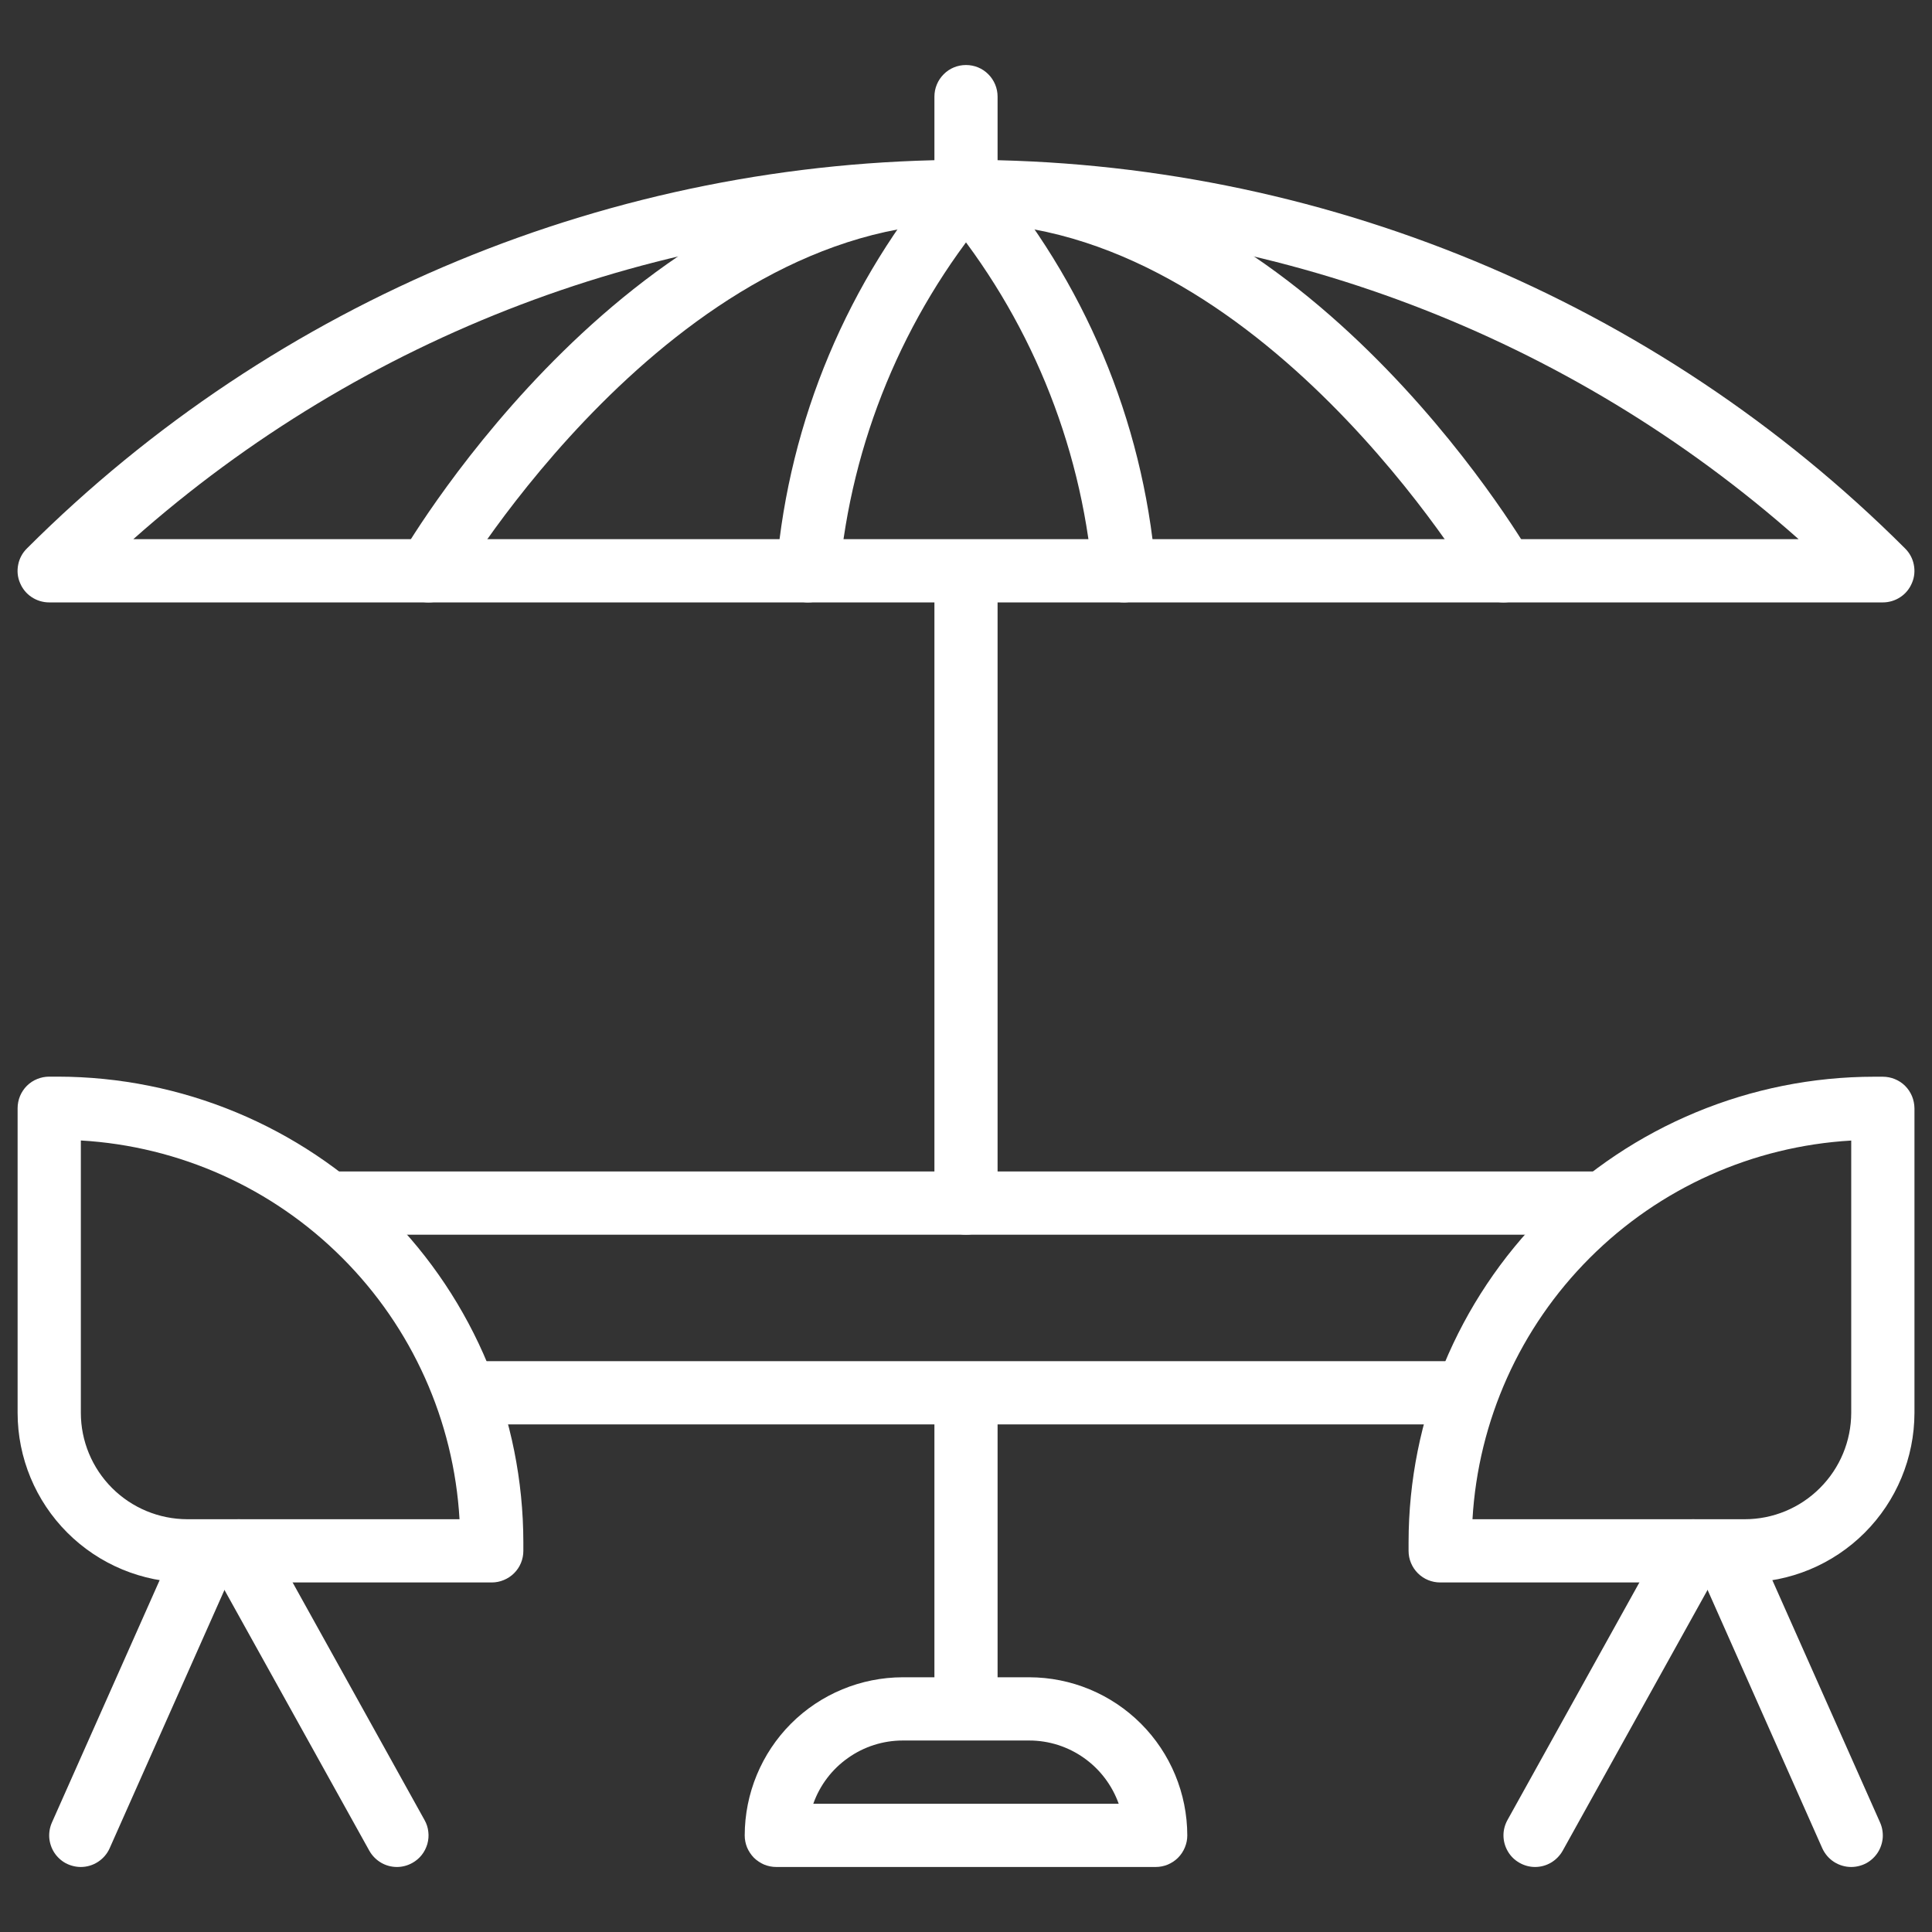
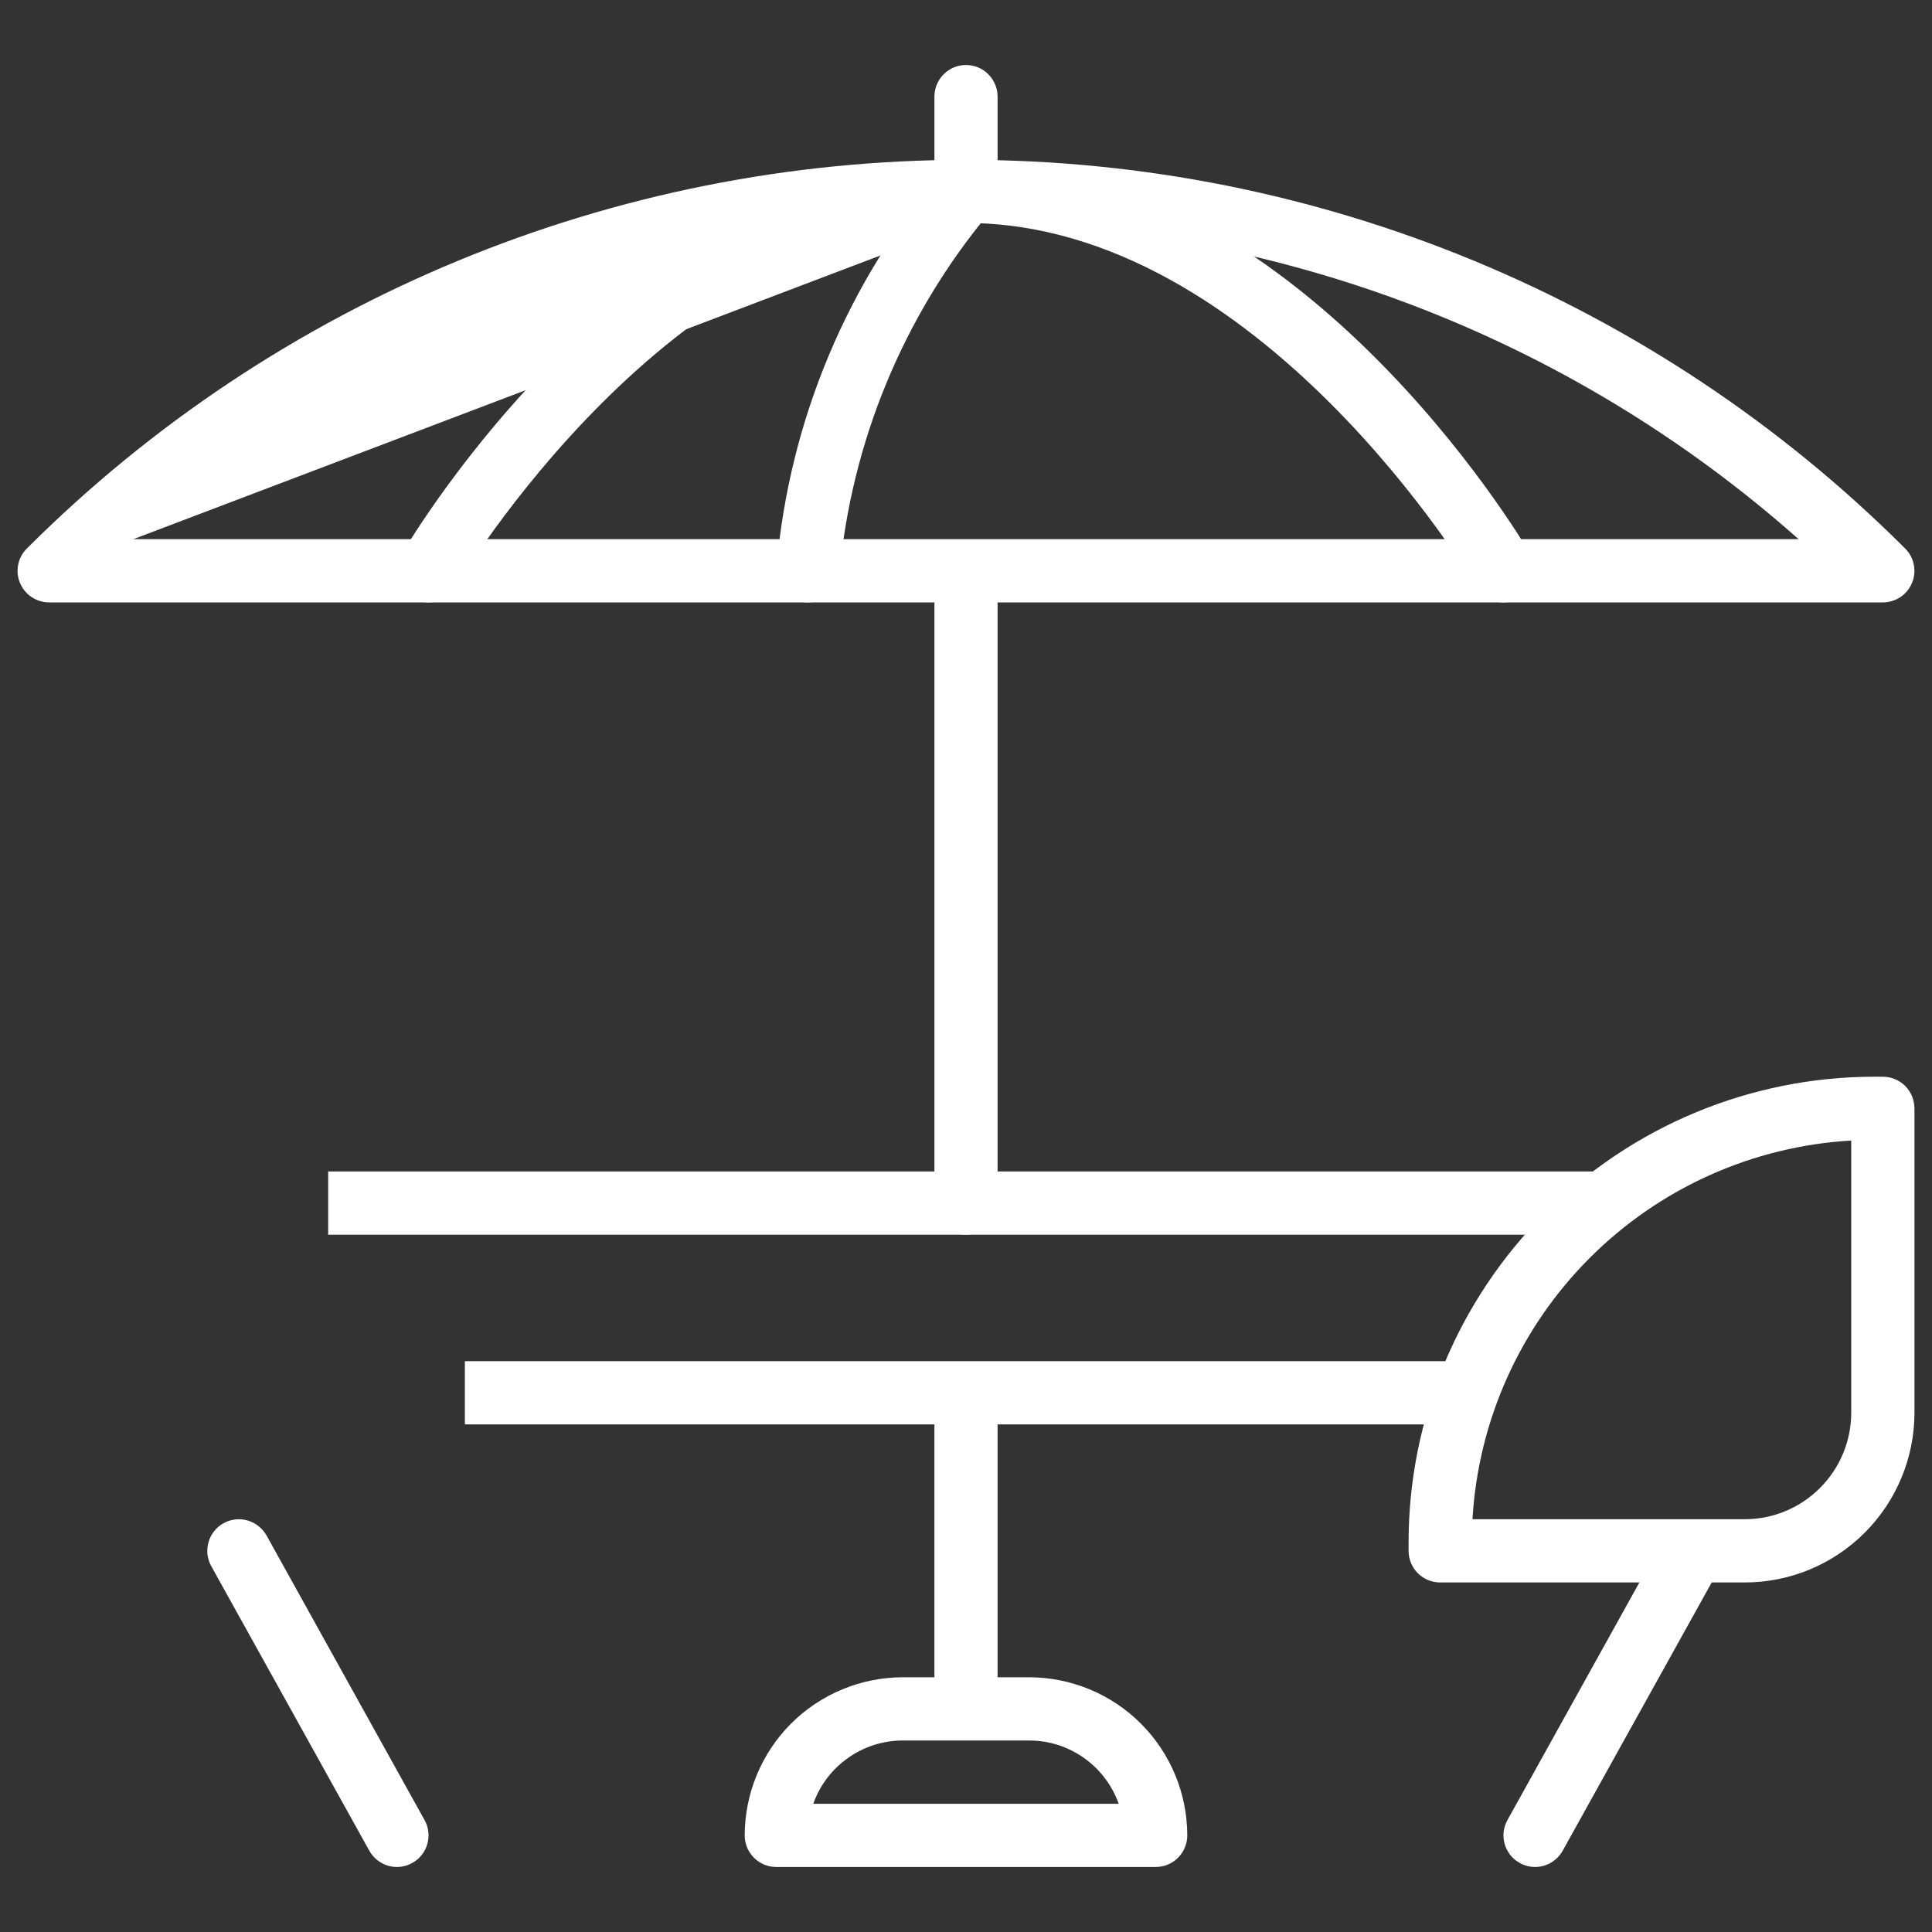
<svg xmlns="http://www.w3.org/2000/svg" width="26" height="26" viewBox="0 0 26 26" fill="none">
  <rect x="0" y="0" width="26" height="26" fill="#333333" stroke="none" />
  <path d="M5.767 8.107C5.692 8.107 5.619 8.087 5.554 8.05C5.489 8.012 5.435 7.958 5.398 7.893C5.361 7.828 5.342 7.755 5.342 7.68C5.342 7.605 5.362 7.532 5.4 7.467C5.527 7.249 8.552 2.151 13 2.151C13.112 2.151 13.22 2.196 13.3 2.276C13.38 2.355 13.425 2.463 13.425 2.576C13.425 2.689 13.38 2.797 13.3 2.877C13.22 2.956 13.112 3.001 13 3.001C9.044 3.001 6.163 7.847 6.134 7.896C6.097 7.96 6.043 8.013 5.979 8.05C5.914 8.088 5.841 8.107 5.767 8.107Z" fill="white" />
  <path d="M10.873 8.107C10.855 8.107 10.837 8.106 10.819 8.103C10.764 8.096 10.71 8.079 10.662 8.051C10.613 8.023 10.571 7.987 10.537 7.942C10.502 7.898 10.477 7.848 10.463 7.794C10.448 7.74 10.444 7.684 10.451 7.629C10.623 5.653 11.41 3.782 12.7 2.276C12.779 2.196 12.887 2.151 13 2.151C13.113 2.151 13.221 2.196 13.301 2.276C13.381 2.355 13.426 2.463 13.426 2.576C13.426 2.689 13.381 2.797 13.302 2.877C12.157 4.256 11.457 5.95 11.295 7.735C11.282 7.838 11.232 7.932 11.154 8.001C11.077 8.069 10.977 8.107 10.873 8.107Z" fill="white" />
  <path d="M20.233 8.107C20.159 8.107 20.086 8.088 20.021 8.05C19.957 8.013 19.903 7.96 19.866 7.896C19.837 7.847 16.956 3.001 13 3.001C12.888 3.001 12.78 2.956 12.7 2.877C12.62 2.797 12.575 2.689 12.575 2.576C12.575 2.463 12.62 2.355 12.7 2.276C12.78 2.196 12.888 2.151 13 2.151C17.448 2.151 20.473 7.249 20.6 7.467C20.638 7.532 20.658 7.605 20.658 7.68C20.659 7.755 20.639 7.828 20.602 7.893C20.565 7.958 20.511 8.012 20.446 8.05C20.381 8.087 20.308 8.107 20.233 8.107Z" fill="white" />
-   <path d="M15.127 8.107C15.023 8.107 14.923 8.069 14.845 8.001C14.768 7.932 14.717 7.838 14.704 7.735C14.543 5.95 13.843 4.256 12.698 2.877C12.618 2.797 12.574 2.689 12.574 2.576C12.574 2.463 12.619 2.355 12.699 2.276C12.779 2.196 12.887 2.151 13 2.151C13.112 2.151 13.22 2.196 13.3 2.276C14.59 3.782 15.377 5.653 15.55 7.629C15.564 7.741 15.533 7.853 15.463 7.942C15.394 8.031 15.292 8.089 15.18 8.103C15.162 8.106 15.145 8.107 15.127 8.107Z" fill="white" />
-   <path d="M1.794 7.256H24.205C21.116 4.515 17.129 3.001 12.999 3.001C8.869 3.001 4.883 4.515 1.794 7.256ZM25.338 8.107H0.662C0.578 8.107 0.495 8.082 0.425 8.035C0.355 7.989 0.301 7.922 0.269 7.844C0.236 7.767 0.228 7.681 0.245 7.598C0.261 7.516 0.302 7.44 0.362 7.381C3.715 4.032 8.261 2.151 13 2.151C17.739 2.151 22.285 4.032 25.638 7.381C25.698 7.44 25.739 7.516 25.755 7.598C25.772 7.681 25.764 7.767 25.731 7.844C25.699 7.922 25.645 7.989 25.575 8.035C25.505 8.082 25.422 8.107 25.338 8.107Z" fill="white" />
+   <path d="M1.794 7.256H24.205C21.116 4.515 17.129 3.001 12.999 3.001ZM25.338 8.107H0.662C0.578 8.107 0.495 8.082 0.425 8.035C0.355 7.989 0.301 7.922 0.269 7.844C0.236 7.767 0.228 7.681 0.245 7.598C0.261 7.516 0.302 7.44 0.362 7.381C3.715 4.032 8.261 2.151 13 2.151C17.739 2.151 22.285 4.032 25.638 7.381C25.698 7.44 25.739 7.516 25.755 7.598C25.772 7.681 25.764 7.767 25.731 7.844C25.699 7.922 25.645 7.989 25.575 8.035C25.505 8.082 25.422 8.107 25.338 8.107Z" fill="white" />
  <path d="M13 16.616C12.944 16.616 12.889 16.605 12.837 16.584C12.786 16.562 12.739 16.531 12.7 16.491C12.66 16.452 12.629 16.405 12.607 16.354C12.586 16.302 12.575 16.247 12.575 16.191V8.107C12.575 7.995 12.62 7.886 12.7 7.807C12.779 7.727 12.887 7.682 13 7.682C13.113 7.682 13.221 7.727 13.3 7.807C13.38 7.886 13.425 7.995 13.425 8.107V16.191C13.425 16.247 13.414 16.302 13.393 16.354C13.371 16.405 13.34 16.452 13.3 16.491C13.261 16.531 13.214 16.562 13.163 16.584C13.111 16.605 13.056 16.616 13 16.616Z" fill="white" />
  <path d="M13 3.002C12.944 3.002 12.889 2.991 12.837 2.969C12.786 2.948 12.739 2.917 12.7 2.877C12.66 2.838 12.629 2.791 12.607 2.739C12.586 2.688 12.575 2.633 12.575 2.577V1.3C12.575 1.187 12.62 1.079 12.7 0.999C12.779 0.919 12.887 0.875 13 0.875C13.113 0.875 13.221 0.919 13.3 0.999C13.38 1.079 13.425 1.187 13.425 1.3V2.577C13.425 2.633 13.414 2.688 13.393 2.739C13.371 2.791 13.34 2.838 13.3 2.877C13.261 2.917 13.214 2.948 13.163 2.969C13.111 2.991 13.056 3.002 13 3.002Z" fill="white" />
  <path d="M10.945 24.274H15.055C14.966 24.025 14.803 23.81 14.588 23.658C14.372 23.505 14.115 23.423 13.851 23.423H12.149C11.885 23.423 11.627 23.505 11.412 23.658C11.196 23.81 11.033 24.025 10.945 24.274ZM15.553 25.125H10.447C10.391 25.125 10.336 25.114 10.284 25.093C10.233 25.071 10.186 25.04 10.146 25.001C10.107 24.961 10.076 24.914 10.054 24.863C10.033 24.811 10.022 24.756 10.022 24.7C10.023 24.136 10.247 23.595 10.645 23.196C11.044 22.797 11.585 22.573 12.149 22.572H13.851C14.415 22.573 14.955 22.797 15.354 23.196C15.753 23.595 15.977 24.136 15.978 24.7C15.978 24.756 15.967 24.811 15.945 24.863C15.924 24.914 15.893 24.961 15.853 25.001C15.814 25.04 15.767 25.071 15.715 25.093C15.664 25.114 15.608 25.125 15.553 25.125Z" fill="white" />
-   <path d="M1.088 15.348V19.013C1.088 19.392 1.239 19.756 1.508 20.025C1.776 20.293 2.14 20.444 2.519 20.445H6.184C6.107 19.118 5.545 17.866 4.605 16.927C3.666 15.987 2.414 15.425 1.088 15.348ZM6.618 21.296H2.519C1.914 21.295 1.334 21.054 0.906 20.626C0.478 20.198 0.237 19.618 0.237 19.013V14.914C0.237 14.858 0.248 14.803 0.269 14.751C0.291 14.699 0.322 14.652 0.361 14.613C0.401 14.573 0.448 14.542 0.5 14.521C0.551 14.5 0.607 14.489 0.663 14.489H0.778C2.439 14.491 4.032 15.151 5.206 16.326C6.381 17.5 7.041 19.093 7.043 20.754V20.871C7.043 20.927 7.032 20.982 7.011 21.033C6.99 21.085 6.958 21.132 6.919 21.171C6.879 21.211 6.832 21.242 6.781 21.263C6.729 21.285 6.674 21.296 6.618 21.296Z" fill="white" />
  <path d="M5.342 25.125C5.266 25.125 5.192 25.105 5.126 25.066C5.061 25.027 5.007 24.972 4.97 24.906L2.843 21.077C2.816 21.028 2.799 20.975 2.792 20.919C2.786 20.864 2.791 20.807 2.806 20.754C2.821 20.7 2.847 20.65 2.882 20.606C2.916 20.562 2.959 20.526 3.008 20.499C3.057 20.472 3.111 20.454 3.166 20.448C3.222 20.442 3.278 20.446 3.332 20.462C3.385 20.477 3.435 20.503 3.479 20.538C3.523 20.572 3.559 20.615 3.587 20.664L5.713 24.493C5.741 24.542 5.758 24.595 5.764 24.651C5.771 24.706 5.766 24.762 5.751 24.816C5.735 24.87 5.71 24.92 5.675 24.964C5.64 25.008 5.597 25.044 5.548 25.071C5.485 25.106 5.414 25.125 5.342 25.125Z" fill="white" />
-   <path d="M1.088 25.125C1.017 25.125 0.947 25.107 0.884 25.074C0.822 25.04 0.769 24.991 0.73 24.931C0.692 24.872 0.669 24.803 0.663 24.733C0.658 24.662 0.67 24.591 0.699 24.526L2.401 20.697C2.447 20.595 2.532 20.514 2.638 20.474C2.743 20.434 2.859 20.437 2.962 20.483C3.065 20.529 3.145 20.614 3.186 20.719C3.226 20.824 3.223 20.94 3.178 21.043L1.476 24.872C1.443 24.947 1.388 25.011 1.319 25.056C1.25 25.101 1.17 25.125 1.088 25.125Z" fill="white" />
  <path d="M19.816 20.445H23.481C23.86 20.445 24.224 20.294 24.492 20.025C24.761 19.757 24.912 19.393 24.913 19.014V15.349C23.586 15.426 22.334 15.988 21.395 16.928C20.455 17.867 19.893 19.119 19.816 20.445ZM23.481 21.296H19.382C19.269 21.296 19.161 21.252 19.081 21.172C19.001 21.092 18.956 20.984 18.956 20.872V20.755C18.957 19.094 19.618 17.501 20.793 16.326C21.968 15.152 23.561 14.491 25.222 14.49H25.337C25.393 14.49 25.449 14.501 25.5 14.522C25.552 14.543 25.599 14.574 25.639 14.614C25.678 14.653 25.709 14.7 25.731 14.752C25.752 14.803 25.763 14.859 25.764 14.915V19.014C25.763 19.619 25.522 20.199 25.094 20.627C24.666 21.055 24.086 21.296 23.481 21.296Z" fill="white" />
  <path d="M20.658 25.125C20.584 25.125 20.511 25.105 20.447 25.068C20.383 25.032 20.329 24.979 20.292 24.915C20.254 24.851 20.234 24.778 20.233 24.704C20.232 24.631 20.251 24.558 20.287 24.493L22.413 20.664C22.441 20.615 22.477 20.572 22.521 20.538C22.564 20.503 22.615 20.477 22.668 20.462C22.722 20.446 22.778 20.442 22.834 20.448C22.889 20.454 22.943 20.472 22.992 20.499C23.04 20.526 23.083 20.562 23.118 20.606C23.153 20.65 23.179 20.7 23.194 20.754C23.209 20.807 23.214 20.864 23.208 20.919C23.201 20.975 23.184 21.028 23.157 21.077L21.03 24.906C20.993 24.972 20.939 25.027 20.874 25.066C20.808 25.105 20.734 25.125 20.658 25.125Z" fill="white" />
-   <path d="M24.913 25.125C24.83 25.125 24.75 25.101 24.68 25.056C24.611 25.011 24.557 24.947 24.523 24.872L22.823 21.043C22.777 20.94 22.774 20.824 22.814 20.719C22.855 20.614 22.935 20.529 23.038 20.483C23.141 20.437 23.258 20.434 23.363 20.474C23.468 20.514 23.553 20.595 23.599 20.697L25.301 24.526C25.33 24.591 25.342 24.662 25.337 24.733C25.331 24.803 25.308 24.872 25.27 24.931C25.231 24.991 25.178 25.04 25.116 25.074C25.053 25.107 24.984 25.125 24.913 25.125Z" fill="white" />
  <path d="M19.744 18.318H6.256V19.169H19.744V18.318Z" fill="white" />
  <path d="M21.583 15.765H4.416V16.616H21.583V15.765Z" fill="white" />
  <path d="M13.425 18.743H12.575V22.998H13.425V18.743Z" fill="white" />
</svg>